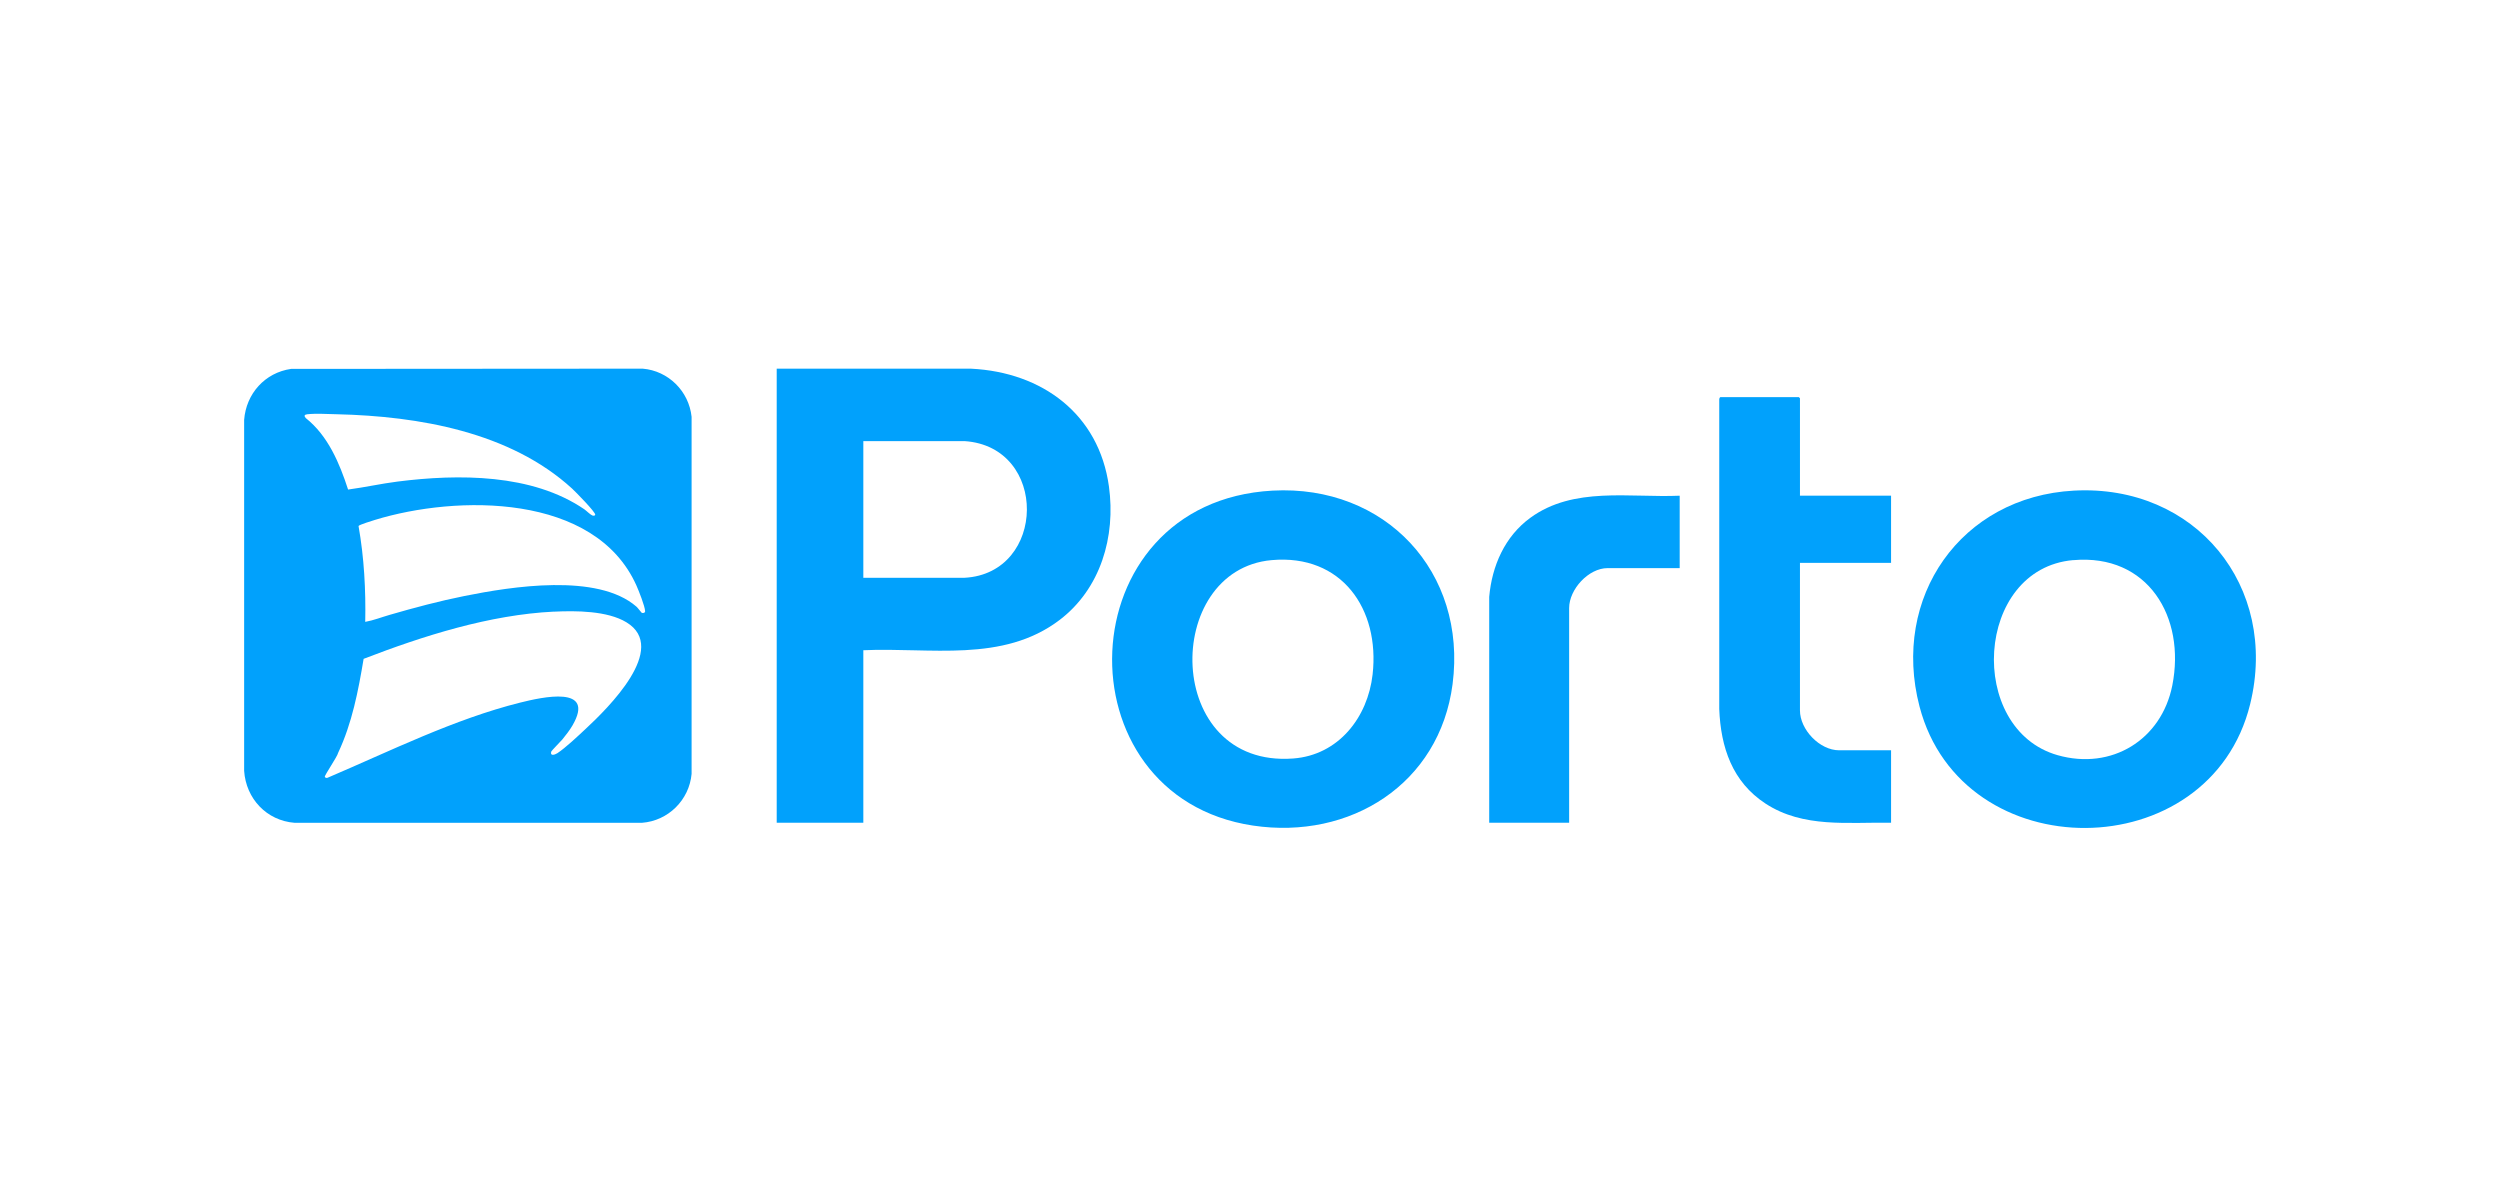
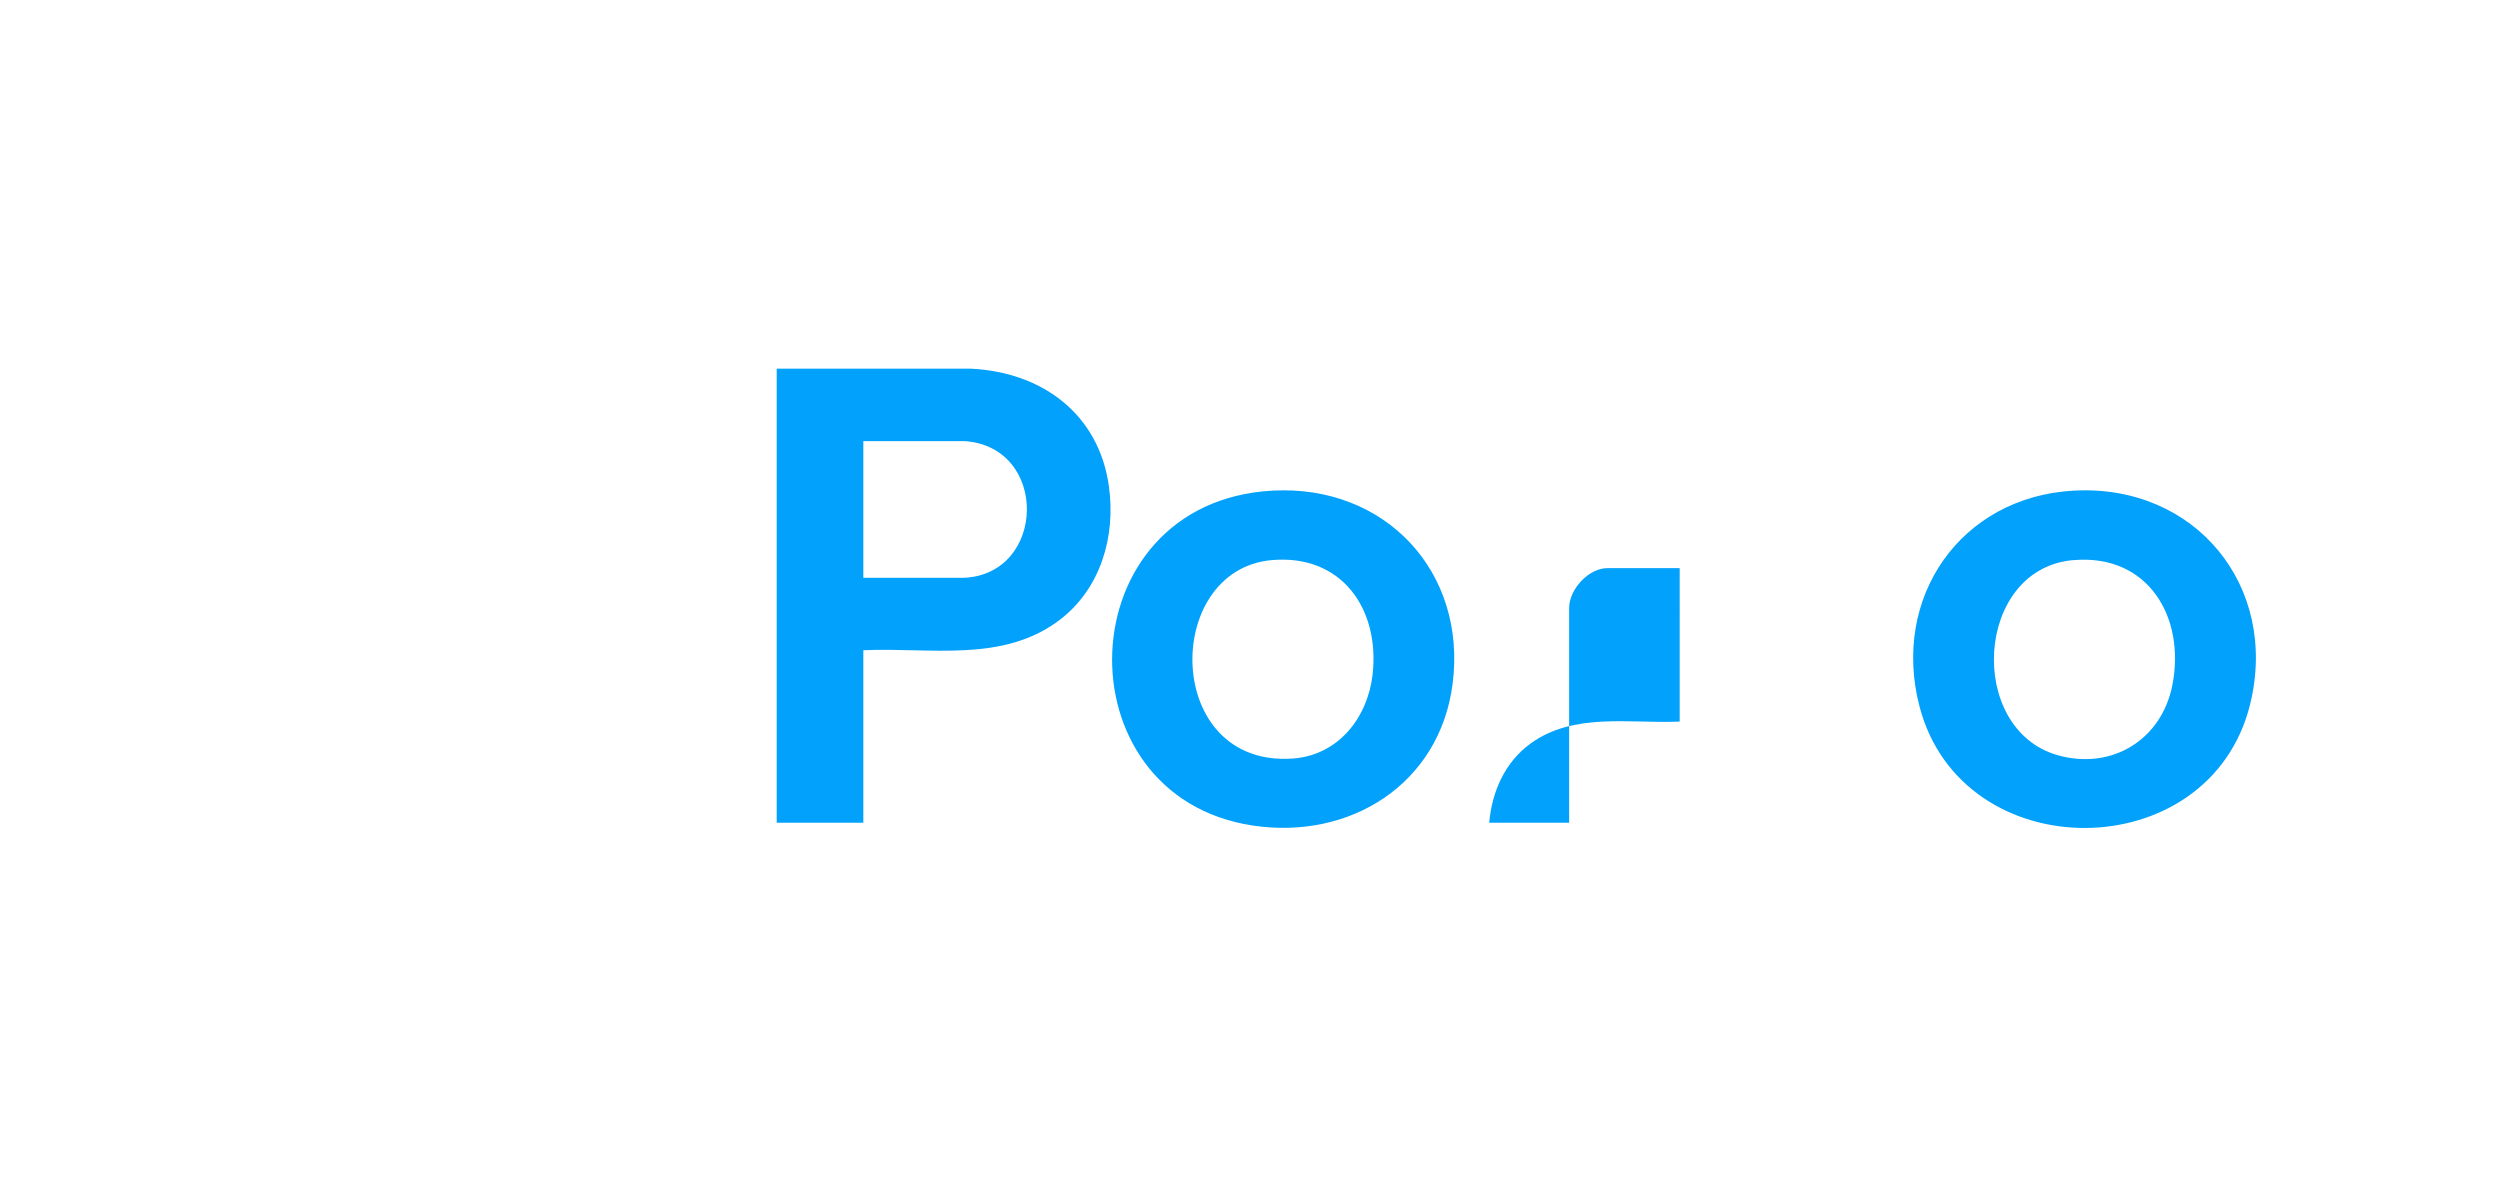
<svg xmlns="http://www.w3.org/2000/svg" id="Camada_2" data-name="Camada 2" viewBox="0 0 512 245">
  <defs>
    <style>      .cls-1 {        fill: none;      }      .cls-2 {        fill: #01a1fc;      }    </style>
  </defs>
  <g id="Camada_1-2" data-name="Camada 1">
    <g>
      <rect class="cls-1" width="512" height="245" />
      <g>
-         <path class="cls-2" d="M59.61,75.55l72.01-.05c5.27.44,9.47,4.62,10.02,9.87v73.12c-.49,5.36-4.79,9.62-10.17,10.02H60.33c-5.73-.45-9.94-4.94-10.33-10.63v-71.89c.41-5.37,4.26-9.67,9.61-10.44ZM71.29,100.26c3.39-.45,6.76-1.21,10.17-1.64,12.42-1.57,27.49-1.63,38.19,5.67.45.31,1.24,1.11,1.64,1.27.23.09.56.1.61-.15.1-.5-4.08-4.75-4.74-5.35-12.69-11.6-31.43-14.82-48.1-15.22-1.76-.04-4.47-.19-6.13,0-.59.07-.72.33-.31.78,4.56,3.62,6.92,9.25,8.67,14.65ZM131.41,125.49c.24.14.73.04.71-.32-.05-1.05-1.3-4.18-1.78-5.26-8.48-18.92-36.72-18.59-53.56-13.43-.49.15-3.27,1-3.35,1.25,1.14,6.48,1.5,13.05,1.37,19.63,1.71-.31,3.37-.97,5.05-1.45,5.03-1.46,10.13-2.82,15.27-3.85,9.64-1.94,27.24-4.74,35.21,2.17.29.25,1.02,1.23,1.09,1.27ZM113.45,125.26c-13.18.64-26.77,4.96-38.98,9.67-1.1,6.58-2.36,13.18-5.22,19.25-.14.75-2.81,4.61-2.73,4.91.06.21.41.3.62.17,12.74-5.43,25.9-12,39.4-15.37,4.38-1.09,15.58-3.67,10.68,4.72-.56.96-1.36,1.98-2.06,2.84-.33.4-2.21,2.28-2.27,2.48-.27.95.7.68,1.25.33,1.68-1.1,4.3-3.58,5.84-5.02,4.44-4.14,17.08-16.47,8.32-21.79-3.91-2.38-10.38-2.4-14.86-2.18Z" />
        <path class="cls-2" d="M176.81,133.17v35.33h-17.74v-92.99h39.85c14.52.73,26.14,9.28,28.19,24.11,1.42,10.27-1.7,20.95-10.09,27.34-11.65,8.86-26.56,5.59-40.21,6.21ZM176.81,118.33h20.73c16.81-.9,17.24-26.84,0-27.99h-20.73v27.99Z" />
        <path class="cls-2" d="M260.61,100.48c23.08-1.26,39.86,16.63,36.88,39.62-2.66,20.49-20.99,31.95-40.87,28.98-40.01-5.99-38.18-66.3,4-68.6ZM260.45,114.71c-22.47,1.99-22.2,42.61,4.39,40.63,9.28-.69,15.28-8.4,16.27-17.22,1.51-13.43-6.36-24.68-20.66-23.41Z" />
        <path class="cls-2" d="M424.74,100.48c24.84-1.35,42.02,19.56,36.09,43.73-8.25,33.61-58.99,33.85-67.71.49-5.84-22.35,8.43-42.96,31.62-44.22ZM424.58,114.71c-20.18,1.79-21.88,34.63-3.18,39.95,11.05,3.14,21.27-3.13,23.49-14.29,2.77-13.97-4.97-27.01-20.3-25.65Z" />
-         <path class="cls-2" d="M368.63,101.51h18.66v13.76h-18.66v30.21c0,3.96,4.04,8.18,8.03,8.18h10.63v14.84c-8.81-.15-17.95,1.13-25.69-3.91-6.83-4.45-9.2-11.55-9.5-19.4v-63.33c-.03-.16.11-.53.24-.53h16.06s.23.21.23.23v19.96Z" />
-         <path class="cls-2" d="M344,101.51v14.84h-14.76c-3.91,0-7.88,4.34-7.88,8.18v43.97h-16.37v-46.26c.56-6.36,3.19-12.38,8.43-16.2,8.86-6.46,20.3-4.07,30.58-4.52Z" />
+         <path class="cls-2" d="M344,101.51v14.84h-14.76c-3.91,0-7.88,4.34-7.88,8.18v43.97h-16.37c.56-6.36,3.19-12.38,8.43-16.2,8.86-6.46,20.3-4.07,30.58-4.52Z" />
      </g>
    </g>
  </g>
</svg>